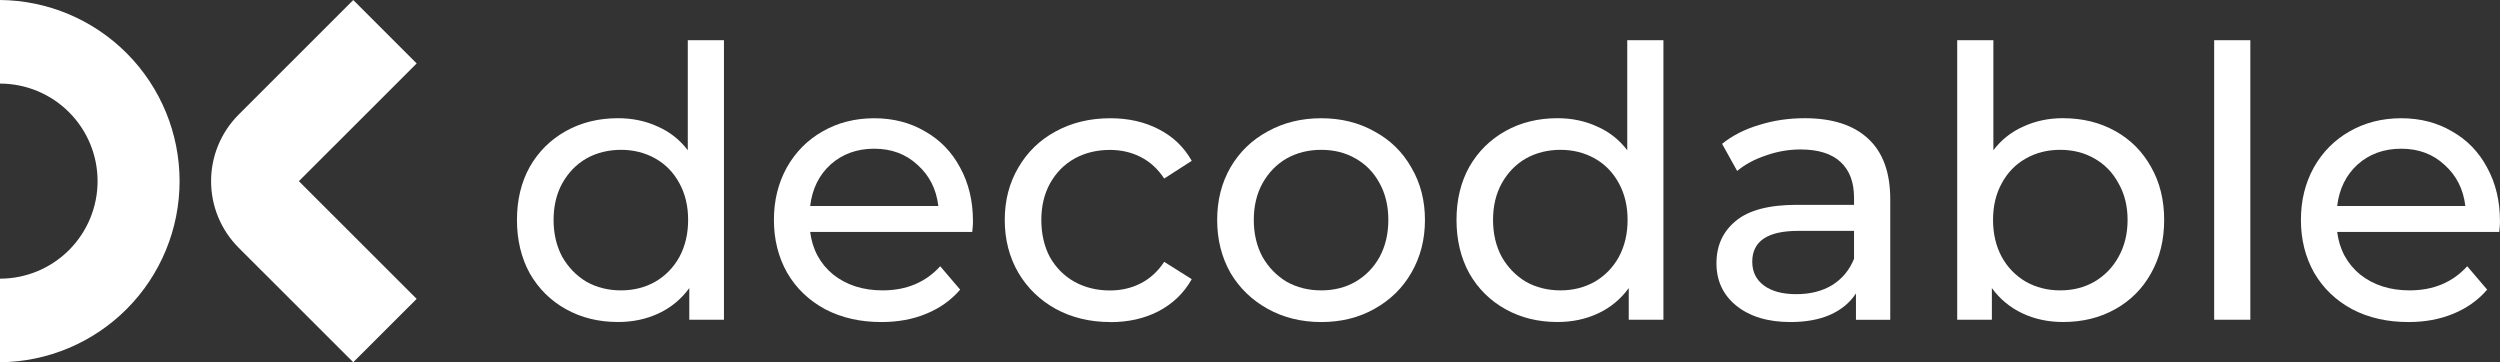
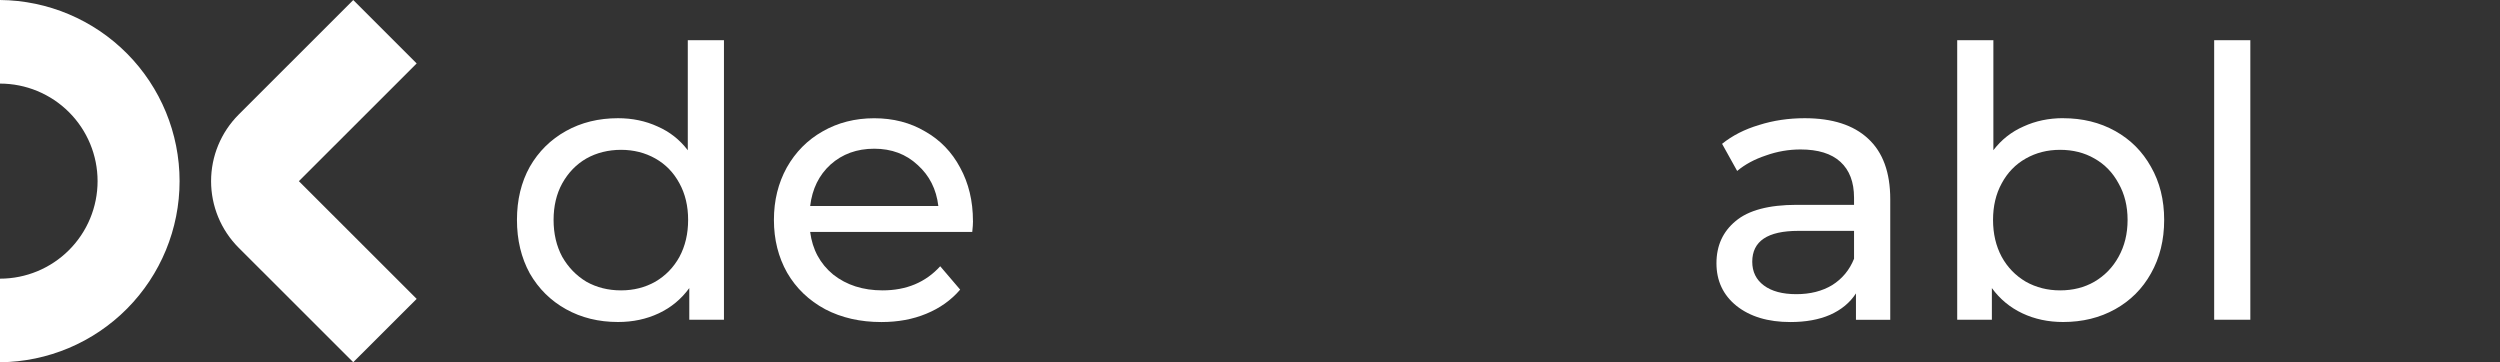
<svg xmlns="http://www.w3.org/2000/svg" id="Layer_1" viewBox="0 0 600 86.94">
  <rect x="0" y="0" width="600" height="86.94" fill="#333333" stroke="none" />
  <defs>
    <style>.cls-1{fill:#fff;}</style>
  </defs>
  <path class="cls-1" d="M0,86.94v-20.06c6.21,0,12.17-2.47,16.56-6.86,4.39-4.39,6.86-10.34,6.86-16.55s-2.47-12.16-6.86-16.55c-4.39-4.39-10.35-6.86-16.56-6.86V0C11.47,.1,22.43,4.73,30.5,12.87c8.07,8.14,12.6,19.14,12.6,30.6s-4.53,22.46-12.6,30.6c-8.07,8.14-19.03,12.77-30.5,12.87Z" />
  <path class="cls-1" d="M84.78,86.94l-27.52-27.5c-4.23-4.24-6.6-9.97-6.6-15.96s2.37-11.72,6.6-15.96L84.78,.01l15.22,15.22-28.27,28.25,28.27,28.25-15.22,15.2Z" />
  <path class="cls-1" d="M173.75,9.65V76.74h-8.32v-7.6c-1.93,2.65-4.37,4.67-7.33,6.06-2.96,1.39-6.21,2.08-9.77,2.08-4.64,0-8.81-1.02-12.49-3.07-3.68-2.05-6.57-4.91-8.69-8.59-2.05-3.74-3.08-8.02-3.08-12.84s1.03-9.07,3.08-12.75c2.11-3.68,5.01-6.54,8.69-8.59,3.68-2.05,7.84-3.07,12.49-3.07,3.44,0,6.6,.66,9.5,1.99,2.9,1.27,5.31,3.16,7.24,5.7V9.65h8.69Zm-24.7,60.04c3.02,0,5.76-.69,8.23-2.08,2.47-1.45,4.4-3.44,5.79-5.97,1.39-2.59,2.08-5.55,2.08-8.86s-.69-6.24-2.08-8.77c-1.39-2.59-3.32-4.58-5.79-5.97-2.47-1.39-5.22-2.08-8.23-2.08s-5.85,.69-8.32,2.08c-2.41,1.39-4.34,3.38-5.79,5.97-1.39,2.53-2.08,5.46-2.08,8.77s.69,6.27,2.08,8.86c1.45,2.53,3.38,4.52,5.79,5.97,2.47,1.39,5.25,2.08,8.32,2.08Z" />
  <path class="cls-1" d="M233.52,53.05c0,.66-.06,1.54-.18,2.62h-38.9c.54,4.22,2.38,7.63,5.52,10.22,3.2,2.53,7.15,3.8,11.85,3.8,5.73,0,10.34-1.93,13.84-5.79l4.79,5.61c-2.17,2.53-4.89,4.46-8.14,5.79-3.2,1.33-6.78,1.99-10.77,1.99-5.07,0-9.56-1.02-13.48-3.07-3.92-2.11-6.97-5.03-9.14-8.77-2.11-3.74-3.17-7.96-3.17-12.66s1.03-8.83,3.08-12.57c2.11-3.74,4.98-6.63,8.6-8.68,3.68-2.11,7.81-3.16,12.39-3.16s8.66,1.06,12.21,3.16c3.62,2.05,6.42,4.94,8.41,8.68,2.05,3.74,3.08,8.02,3.08,12.84Zm-23.7-17.36c-4.16,0-7.66,1.27-10.49,3.8-2.78,2.53-4.4,5.85-4.89,9.95h30.76c-.48-4.04-2.14-7.32-4.98-9.86-2.78-2.59-6.24-3.89-10.41-3.89Z" />
-   <path class="cls-1" d="M266.48,77.29c-4.89,0-9.26-1.06-13.12-3.16-3.8-2.11-6.79-5-8.96-8.68-2.17-3.74-3.26-7.96-3.26-12.66s1.09-8.89,3.26-12.57c2.17-3.74,5.16-6.63,8.96-8.68,3.86-2.11,8.23-3.16,13.12-3.16,4.34,0,8.2,.87,11.58,2.62,3.44,1.75,6.09,4.28,7.96,7.6l-6.61,4.25c-1.51-2.29-3.38-4.01-5.61-5.15-2.23-1.15-4.7-1.72-7.42-1.72-3.14,0-5.97,.69-8.5,2.08-2.47,1.39-4.43,3.38-5.88,5.97-1.39,2.53-2.08,5.46-2.08,8.77s.69,6.36,2.08,8.95c1.45,2.53,3.41,4.49,5.88,5.88,2.53,1.39,5.37,2.08,8.5,2.08,2.71,0,5.19-.57,7.42-1.72,2.23-1.15,4.1-2.86,5.61-5.15l6.61,4.16c-1.87,3.32-4.52,5.88-7.96,7.69-3.38,1.75-7.24,2.62-11.58,2.62Z" />
-   <path class="cls-1" d="M317.1,77.29c-4.76,0-9.05-1.06-12.85-3.16-3.8-2.11-6.79-5-8.96-8.68-2.11-3.74-3.17-7.96-3.17-12.66s1.06-8.89,3.17-12.57c2.17-3.74,5.16-6.63,8.96-8.68,3.8-2.11,8.08-3.16,12.85-3.16s9.02,1.06,12.76,3.16c3.8,2.05,6.76,4.94,8.87,8.68,2.17,3.68,3.26,7.87,3.26,12.57s-1.09,8.92-3.26,12.66c-2.11,3.68-5.07,6.57-8.87,8.68-3.74,2.11-7.99,3.16-12.76,3.16Zm0-7.6c3.08,0,5.82-.69,8.23-2.08,2.47-1.45,4.4-3.44,5.79-5.97,1.39-2.59,2.08-5.55,2.08-8.86s-.69-6.24-2.08-8.77c-1.39-2.59-3.32-4.58-5.79-5.97-2.41-1.39-5.16-2.08-8.23-2.08s-5.85,.69-8.32,2.08c-2.41,1.39-4.34,3.38-5.79,5.97-1.39,2.53-2.08,5.46-2.08,8.77s.69,6.27,2.08,8.86c1.45,2.53,3.38,4.52,5.79,5.97,2.47,1.39,5.25,2.08,8.32,2.08Z" />
-   <path class="cls-1" d="M399.22,9.65V76.74h-8.32v-7.6c-1.93,2.65-4.37,4.67-7.33,6.06-2.95,1.39-6.21,2.08-9.77,2.08-4.64,0-8.8-1.02-12.48-3.07-3.68-2.05-6.57-4.91-8.68-8.59-2.05-3.74-3.08-8.02-3.08-12.84s1.03-9.07,3.08-12.75c2.11-3.68,5.01-6.54,8.68-8.59,3.68-2.05,7.84-3.07,12.48-3.07,3.44,0,6.61,.66,9.5,1.99,2.9,1.27,5.31,3.16,7.24,5.7V9.65h8.68Zm-24.7,60.04c3.02,0,5.76-.69,8.23-2.08,2.47-1.45,4.4-3.44,5.79-5.97,1.39-2.59,2.08-5.55,2.08-8.86s-.69-6.24-2.08-8.77c-1.39-2.59-3.32-4.58-5.79-5.97-2.47-1.39-5.22-2.08-8.23-2.08s-5.85,.69-8.32,2.08c-2.41,1.39-4.34,3.38-5.79,5.97-1.39,2.53-2.08,5.46-2.08,8.77s.69,6.27,2.08,8.86c1.45,2.53,3.38,4.52,5.79,5.97,2.47,1.39,5.25,2.08,8.32,2.08Z" />
  <path class="cls-1" d="M433.12,28.37c6.63,0,11.7,1.63,15.2,4.88,3.56,3.26,5.34,8.11,5.34,14.56v28.94h-8.23v-6.33c-1.45,2.23-3.53,3.95-6.24,5.15-2.65,1.15-5.82,1.72-9.5,1.72-5.37,0-9.68-1.3-12.94-3.89-3.2-2.59-4.8-6-4.8-10.22s1.54-7.6,4.61-10.13c3.08-2.59,7.96-3.89,14.66-3.89h13.75v-1.72c0-3.74-1.09-6.6-3.26-8.59-2.17-1.99-5.37-2.98-9.59-2.98-2.83,0-5.61,.48-8.32,1.45-2.71,.9-5.01,2.14-6.88,3.71l-3.62-6.51c2.47-1.99,5.43-3.5,8.87-4.52,3.44-1.09,7.09-1.63,10.95-1.63Zm-1.99,42.23c3.32,0,6.18-.72,8.59-2.17,2.41-1.51,4.16-3.62,5.25-6.33v-6.69h-13.39c-7.36,0-11.04,2.47-11.04,7.41,0,2.41,.93,4.31,2.8,5.7,1.87,1.39,4.46,2.08,7.78,2.08Z" />
  <path class="cls-1" d="M495.15,28.37c4.64,0,8.81,1.02,12.49,3.07,3.68,2.05,6.54,4.91,8.59,8.59,2.11,3.68,3.17,7.93,3.17,12.75s-1.05,9.1-3.17,12.84c-2.05,3.68-4.92,6.54-8.59,8.59-3.68,2.05-7.84,3.07-12.49,3.07-3.56,0-6.82-.69-9.77-2.08-2.95-1.39-5.4-3.41-7.33-6.06v7.6h-8.32V9.65h8.68v26.4c1.93-2.53,4.34-4.43,7.24-5.7,2.9-1.33,6.06-1.99,9.5-1.99Zm-.72,41.32c3.08,0,5.82-.69,8.23-2.08,2.47-1.45,4.4-3.44,5.79-5.97,1.45-2.59,2.17-5.55,2.17-8.86s-.72-6.24-2.17-8.77c-1.39-2.59-3.32-4.58-5.79-5.97-2.41-1.39-5.16-2.08-8.23-2.08s-5.76,.69-8.23,2.08c-2.47,1.39-4.4,3.38-5.79,5.97-1.39,2.53-2.08,5.46-2.08,8.77s.69,6.27,2.08,8.86c1.39,2.53,3.32,4.52,5.79,5.97,2.47,1.39,5.22,2.08,8.23,2.08Z" />
  <path class="cls-1" d="M531.4,9.65h8.68V76.74h-8.68V9.65Z" />
-   <path class="cls-1" d="M600,53.05c0,.66-.06,1.54-.18,2.62h-38.9c.54,4.22,2.38,7.63,5.52,10.22,3.2,2.53,7.15,3.8,11.85,3.8,5.73,0,10.34-1.93,13.84-5.79l4.79,5.61c-2.17,2.53-4.89,4.46-8.14,5.79-3.2,1.33-6.79,1.99-10.77,1.99-5.07,0-9.56-1.02-13.48-3.07-3.92-2.11-6.97-5.03-9.14-8.77-2.11-3.74-3.17-7.96-3.17-12.66s1.03-8.83,3.08-12.57c2.11-3.74,4.98-6.63,8.59-8.68,3.68-2.11,7.81-3.16,12.4-3.16s8.66,1.06,12.21,3.16c3.62,2.05,6.42,4.94,8.41,8.68,2.05,3.74,3.08,8.02,3.08,12.84Zm-23.7-17.36c-4.16,0-7.66,1.27-10.49,3.8-2.77,2.53-4.4,5.85-4.89,9.95h30.76c-.48-4.04-2.14-7.32-4.98-9.86-2.77-2.59-6.24-3.89-10.4-3.89Z" />
</svg>